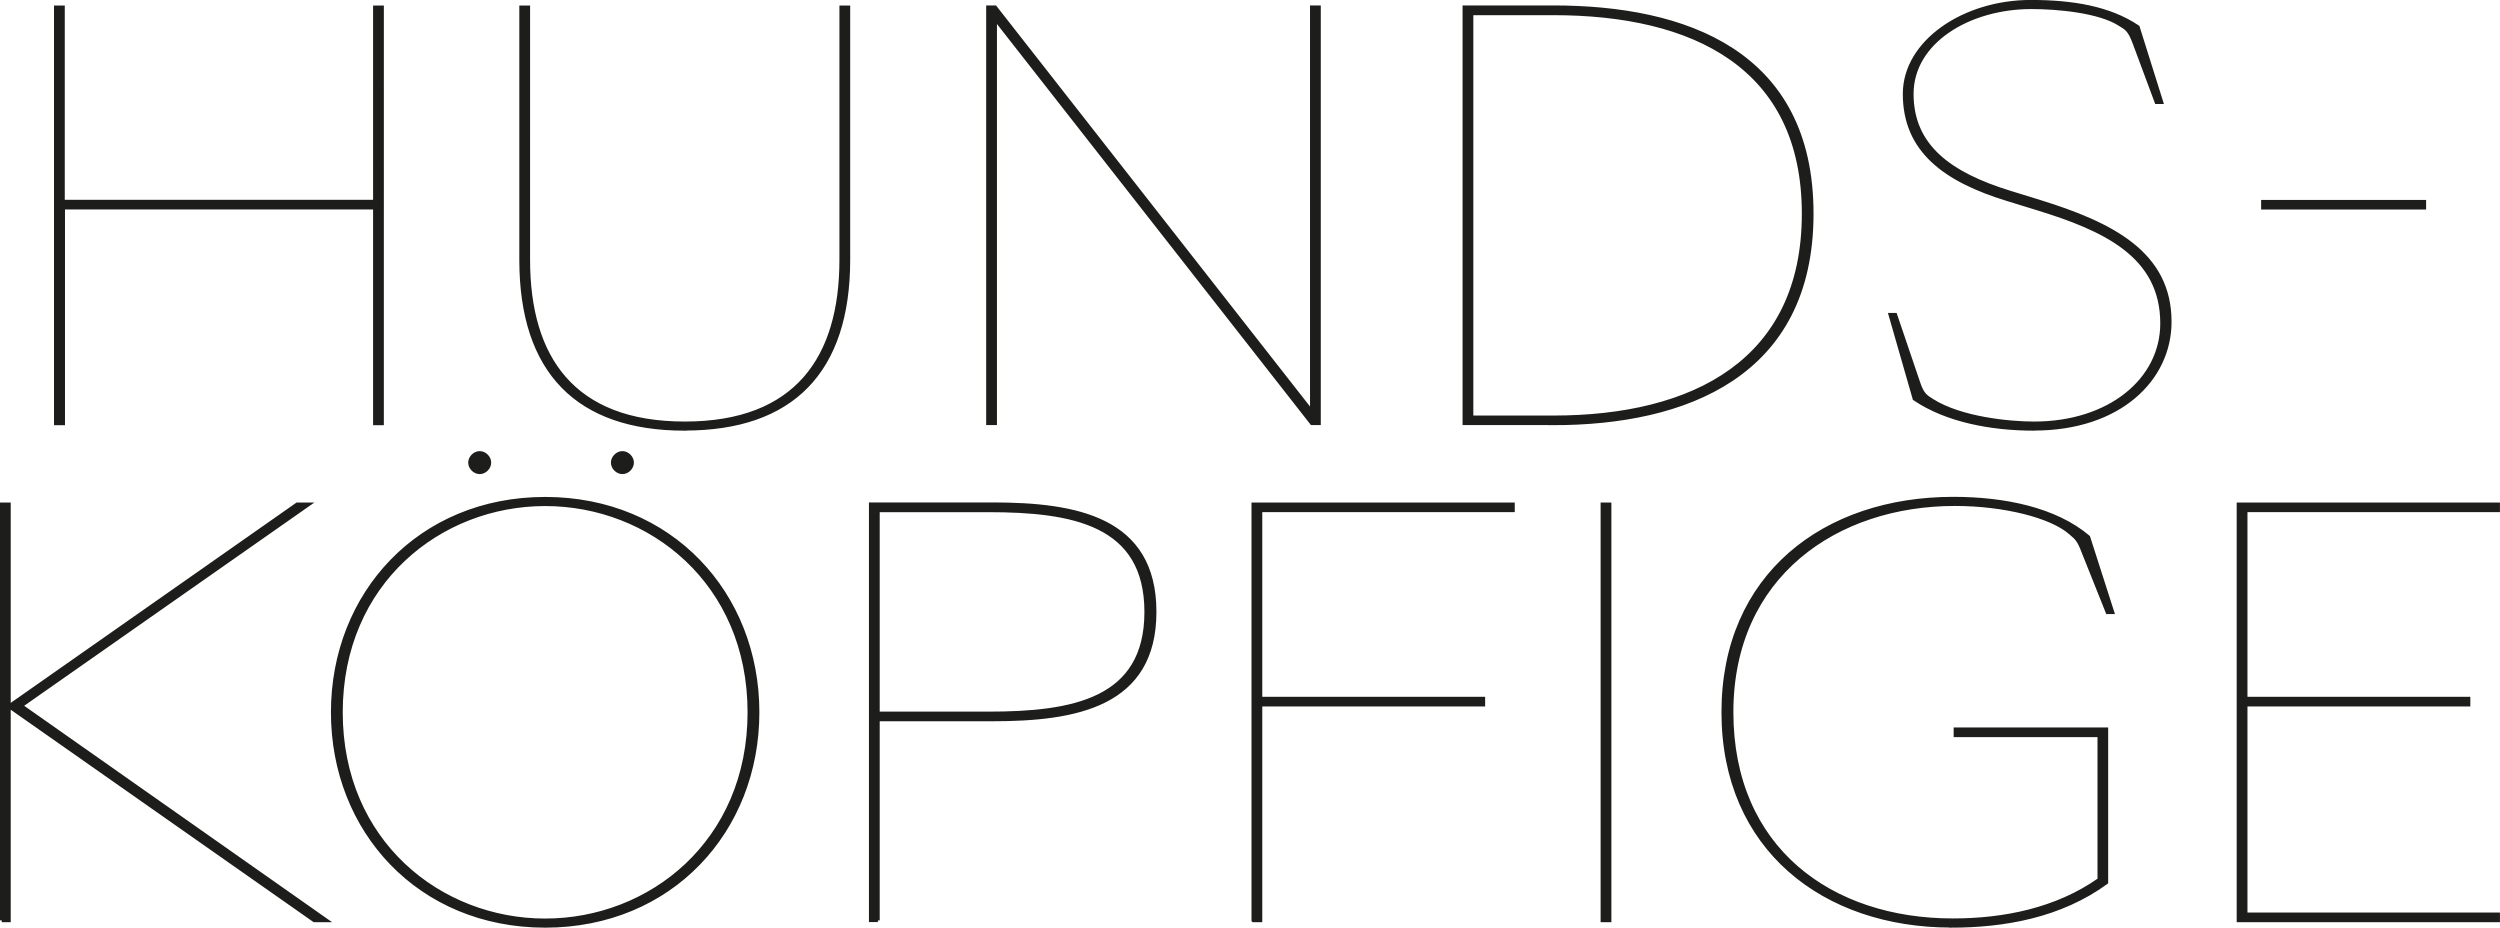
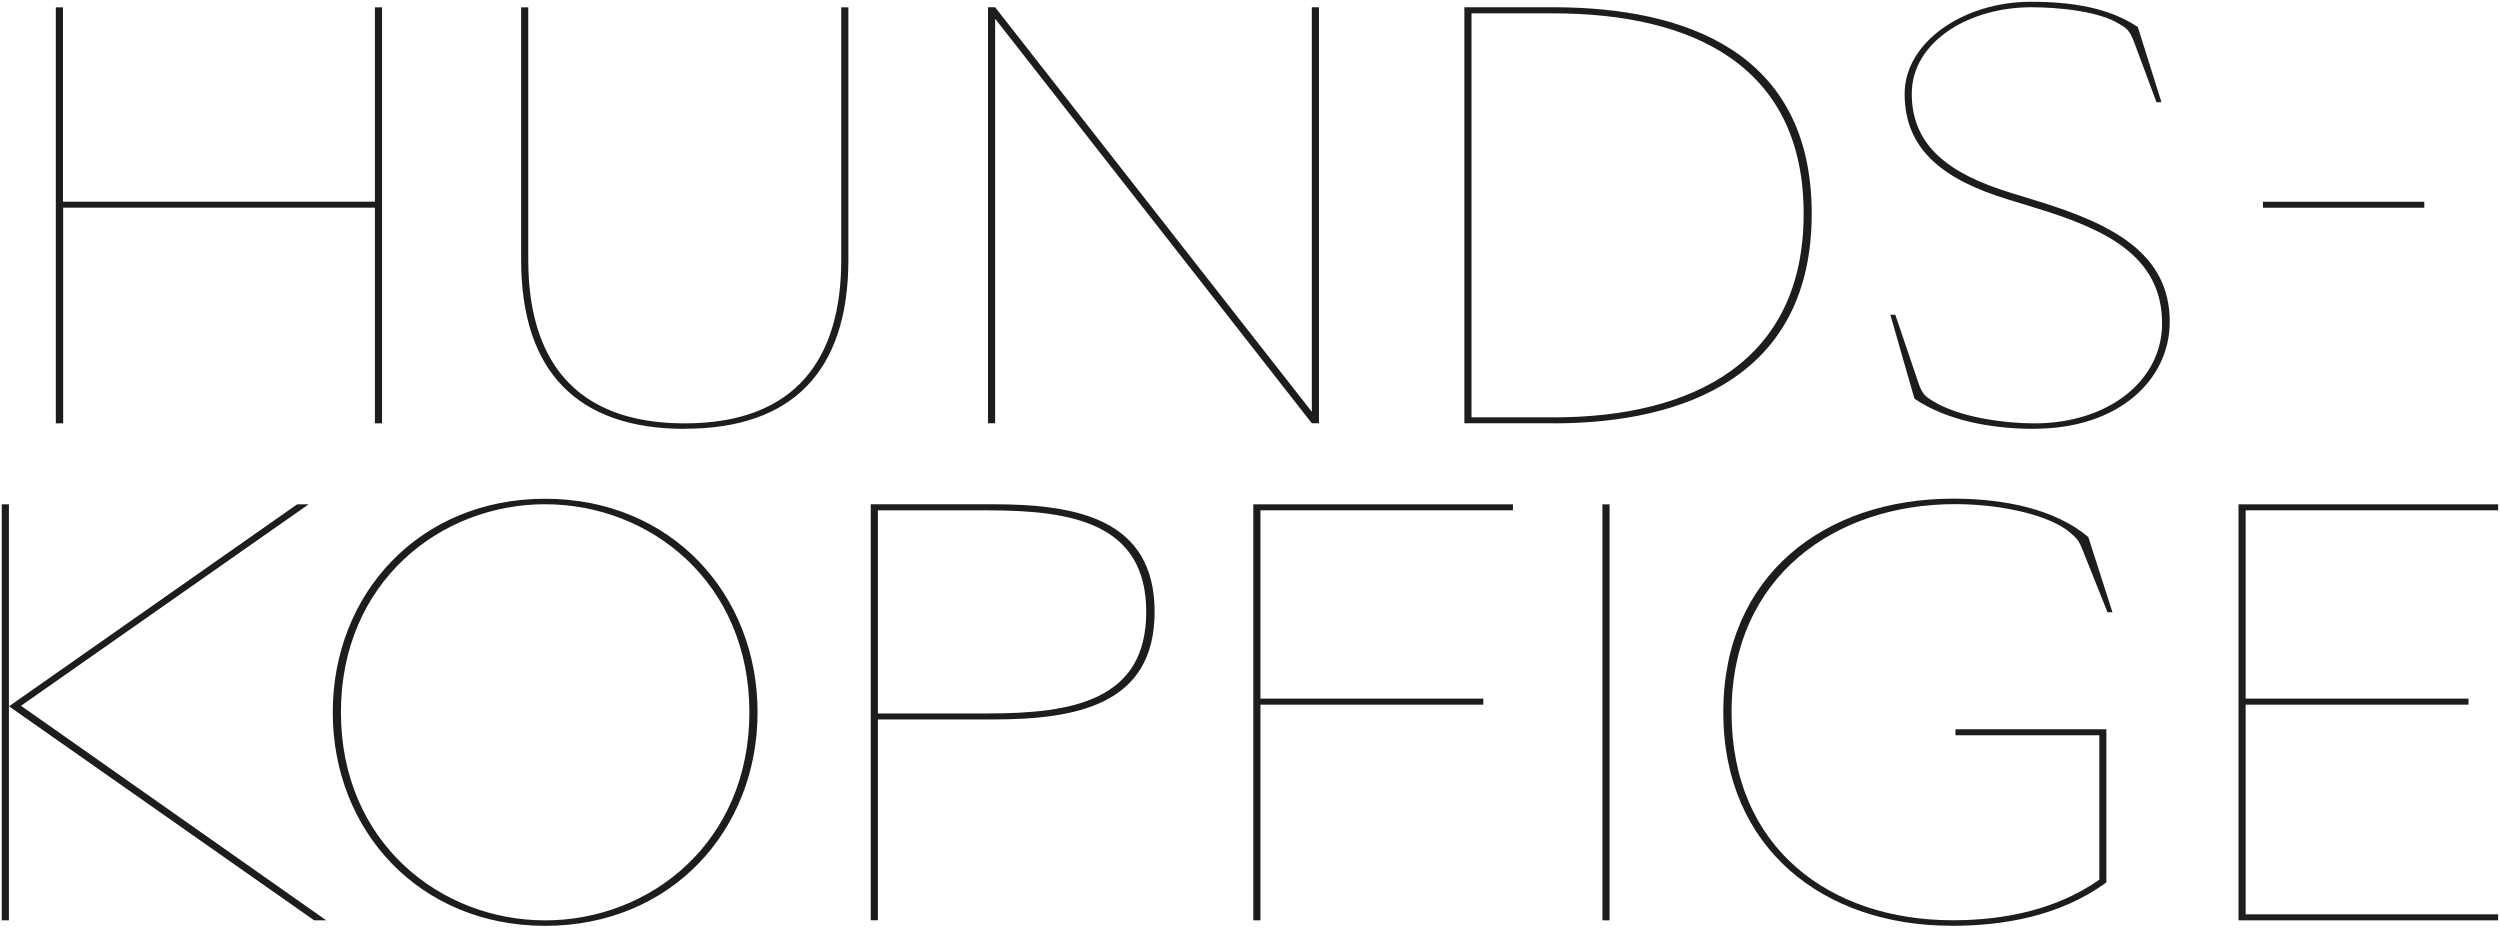
<svg xmlns="http://www.w3.org/2000/svg" id="Layer_1" data-name="Layer 1" viewBox="0 0 241.4 89.58">
  <defs>
    <style>
      .cls-1 {
        fill: #1d1d1b;
        stroke-width: 0px;
      }

      .cls-2 {
        stroke-width: .35px;
      }

      .cls-2, .cls-3 {
        fill: none;
        stroke: #1d1d1b;
        stroke-miterlimit: 6.92;
      }

      .cls-3 {
        stroke-width: .2px;
      }
    </style>
  </defs>
  <path class="cls-1" d="M216.15,88.87h25.07v-.58h-24.38v-20.25h21.52v-.58h-21.52v-18.18h24.38v-.58h-25.07v40.17ZM188.39,89.4c5.14,0,10.55-.95,15-4.19v-14.79h-14.57v.58h13.89v13.94c-4.13,2.91-9.22,3.92-14.15,3.92-11.77,0-21.36-6.89-21.36-20.09s10.12-20.09,21.57-20.09c4.77,0,9.33,1.17,11.13,2.76.64.53.85.74,1.27,1.85l2.33,5.83h.48l-2.33-7.26c-3.18-2.7-8.11-3.71-13.04-3.71-12.46,0-22.21,7.42-22.21,20.62s9.75,20.62,21.99,20.62M154.73,88.87h.69v-40.17h-.69v40.17ZM121.02,88.87h.69v-20.83h21.52v-.58h-21.52v-18.18h24.38v-.58h-25.07v40.17ZM84.77,49.28h10.65c8.16,0,15.26,1.27,15.26,9.81s-7.1,9.8-15.26,9.8h-10.65v-19.61ZM84.77,88.87v-19.4h11.08c8.06,0,15.64-1.38,15.64-10.39s-7.58-10.39-15.64-10.39h-11.77v40.17h.69,0ZM52.64,88.87c-10.12,0-19.72-7.53-19.72-20.09s9.59-20.09,19.72-20.09,19.72,7.53,19.72,20.09-9.59,20.09-19.72,20.09M52.64,89.4c12.14,0,20.51-9.17,20.51-20.62s-8.37-20.62-20.51-20.62-20.51,9.17-20.51,20.62,8.37,20.62,20.51,20.62M.87,68.2l29.47,20.67h1.17L2.03,68.15l27.77-19.45h-1.11L.87,68.2ZM.17,88.87h.69v-40.17H.17v40.17Z" />
-   <path class="cls-2" d="M216.15,88.87h25.07v-.58h-24.38v-20.25h21.52v-.58h-21.52v-18.18h24.38v-.58h-25.07v40.17ZM188.39,89.4c5.14,0,10.55-.95,15-4.19v-14.79h-14.57v.58h13.89v13.94c-4.13,2.91-9.22,3.92-14.15,3.92-11.77,0-21.36-6.89-21.36-20.09s10.12-20.09,21.57-20.09c4.77,0,9.33,1.17,11.13,2.76.64.53.85.74,1.27,1.85l2.33,5.83h.48l-2.33-7.26c-3.18-2.7-8.11-3.71-13.04-3.71-12.46,0-22.21,7.42-22.21,20.62s9.75,20.62,21.99,20.62h0ZM154.73,88.87h.69v-40.17h-.69v40.17ZM121.02,88.87h.69v-20.83h21.52v-.58h-21.52v-18.18h24.38v-.58h-25.07v40.17ZM84.77,49.28h10.65c8.16,0,15.26,1.27,15.26,9.81s-7.1,9.8-15.26,9.8h-10.65v-19.61ZM84.77,88.87v-19.4h11.08c8.06,0,15.64-1.38,15.64-10.39s-7.58-10.39-15.64-10.39h-11.77v40.17h.69,0ZM52.64,88.87c-10.12,0-19.72-7.53-19.72-20.09s9.59-20.09,19.72-20.09,19.72,7.53,19.72,20.09-9.59,20.09-19.72,20.09ZM52.64,89.4c12.14,0,20.51-9.17,20.51-20.62s-8.37-20.62-20.51-20.62-20.51,9.17-20.51,20.62,8.37,20.62,20.51,20.62ZM.87,68.2l29.47,20.67h1.17L2.03,68.15l27.77-19.45h-1.11L.87,68.2ZM.17,88.87h.69v-40.17H.17v40.17Z" />
  <path class="cls-1" d="M218.51,20.06h15.58v-.58h-15.58v.58ZM196.42,41.4c8.22,0,13.09-4.77,13.09-10.33,0-6.62-5.57-9.43-12.61-11.61l-2.76-.85c-5.88-1.8-9.54-4.5-9.54-9.54s5.51-8.37,11.55-8.37c2.54,0,6.57.37,8.53,1.64.64.37.95.58,1.38,1.7l2.17,5.83h.48l-2.28-7.26c-2.76-1.86-6.36-2.44-10.33-2.44-6.47,0-12.19,3.87-12.19,8.9,0,5.46,3.87,8.32,9.96,10.18l2.76.85c6.57,2.01,12.14,4.56,12.14,11.13,0,5.46-5.09,9.65-12.35,9.65-2.49,0-7.1-.48-9.8-2.17-.69-.42-1.01-.64-1.38-1.75l-2.23-6.57h-.48l2.33,8.11c3.13,2.12,7.47,2.91,11.55,2.91M142.09,40.29V1.29h7.9c13.57,0,24.17,5.14,24.17,19.35s-10.6,19.66-24.17,19.66c0,0-7.9,0-7.9,0ZM149.98,40.88c12.72,0,24.96-4.61,24.96-20.25S162.7.7,149.99.7h-8.59v40.17h8.59,0ZM96.09.7h-.69v40.17h.69V1.81l30.58,39.06h.69V.7h-.69v39.06S96.09.7,96.09.7ZM66.13,41.4c10.33,0,15.79-5.51,15.79-16.32V.71h-.69v24.38c0,9.43-4.29,15.79-15.11,15.79s-15.11-6.36-15.11-15.79V.71h-.69v24.38c0,10.81,5.46,16.32,15.79,16.32M5.41,40.88h.69v-20.83h30.1v20.83h.69V.71h-.69v18.76H6.08V.71h-.69v40.17h.01Z" />
-   <path class="cls-2" d="M218.51,20.06h15.58v-.58h-15.58v.58ZM196.42,41.4c8.22,0,13.09-4.77,13.09-10.33,0-6.62-5.57-9.43-12.61-11.61l-2.76-.85c-5.88-1.8-9.54-4.5-9.54-9.54s5.51-8.37,11.55-8.37c2.54,0,6.57.37,8.53,1.64.64.37.95.58,1.38,1.7l2.17,5.83h.48l-2.28-7.26c-2.76-1.86-6.36-2.44-10.33-2.44-6.47,0-12.19,3.87-12.19,8.9,0,5.46,3.87,8.32,9.96,10.18l2.76.85c6.57,2.01,12.14,4.56,12.14,11.13,0,5.46-5.09,9.65-12.35,9.65-2.49,0-7.1-.48-9.8-2.17-.69-.42-1.01-.64-1.38-1.75l-2.23-6.57h-.48l2.33,8.11c3.13,2.12,7.47,2.91,11.55,2.91h0ZM142.09,40.29V1.29h7.9c13.57,0,24.17,5.14,24.17,19.35s-10.6,19.66-24.17,19.66c0,0-7.9,0-7.9,0ZM149.98,40.88c12.72,0,24.96-4.61,24.96-20.25S162.7.7,149.99.7h-8.59v40.17h8.59,0ZM96.09.7h-.69v40.17h.69V1.81l30.58,39.06h.69V.7h-.69v39.06S96.09.7,96.09.7ZM66.13,41.4c10.33,0,15.79-5.51,15.79-16.32V.71h-.69v24.38c0,9.43-4.29,15.79-15.11,15.79s-15.11-6.36-15.11-15.79V.71h-.69v24.38c0,10.81,5.46,16.32,15.79,16.32h.02ZM5.41,40.88h.69v-20.83h30.1v20.83h.69V.71h-.69v18.76H6.08V.71h-.69v40.17h.01Z" />
-   <path class="cls-1" d="M60.1,45.68c.53,0,1.01-.48,1.01-1.01s-.48-1.01-1.01-1.01-1.01.48-1.01,1.01.48,1.01,1.01,1.01M46.32,45.68c.53,0,1.01-.48,1.01-1.01s-.48-1.01-1.01-1.01-1.01.48-1.01,1.01.48,1.01,1.01,1.01" />
-   <path class="cls-3" d="M60.1,45.68c.53,0,1.01-.48,1.01-1.01s-.48-1.01-1.01-1.01-1.01.48-1.01,1.01.48,1.01,1.01,1.01ZM46.32,45.68c.53,0,1.01-.48,1.01-1.01s-.48-1.01-1.01-1.01-1.01.48-1.01,1.01.48,1.01,1.01,1.01Z" />
</svg>